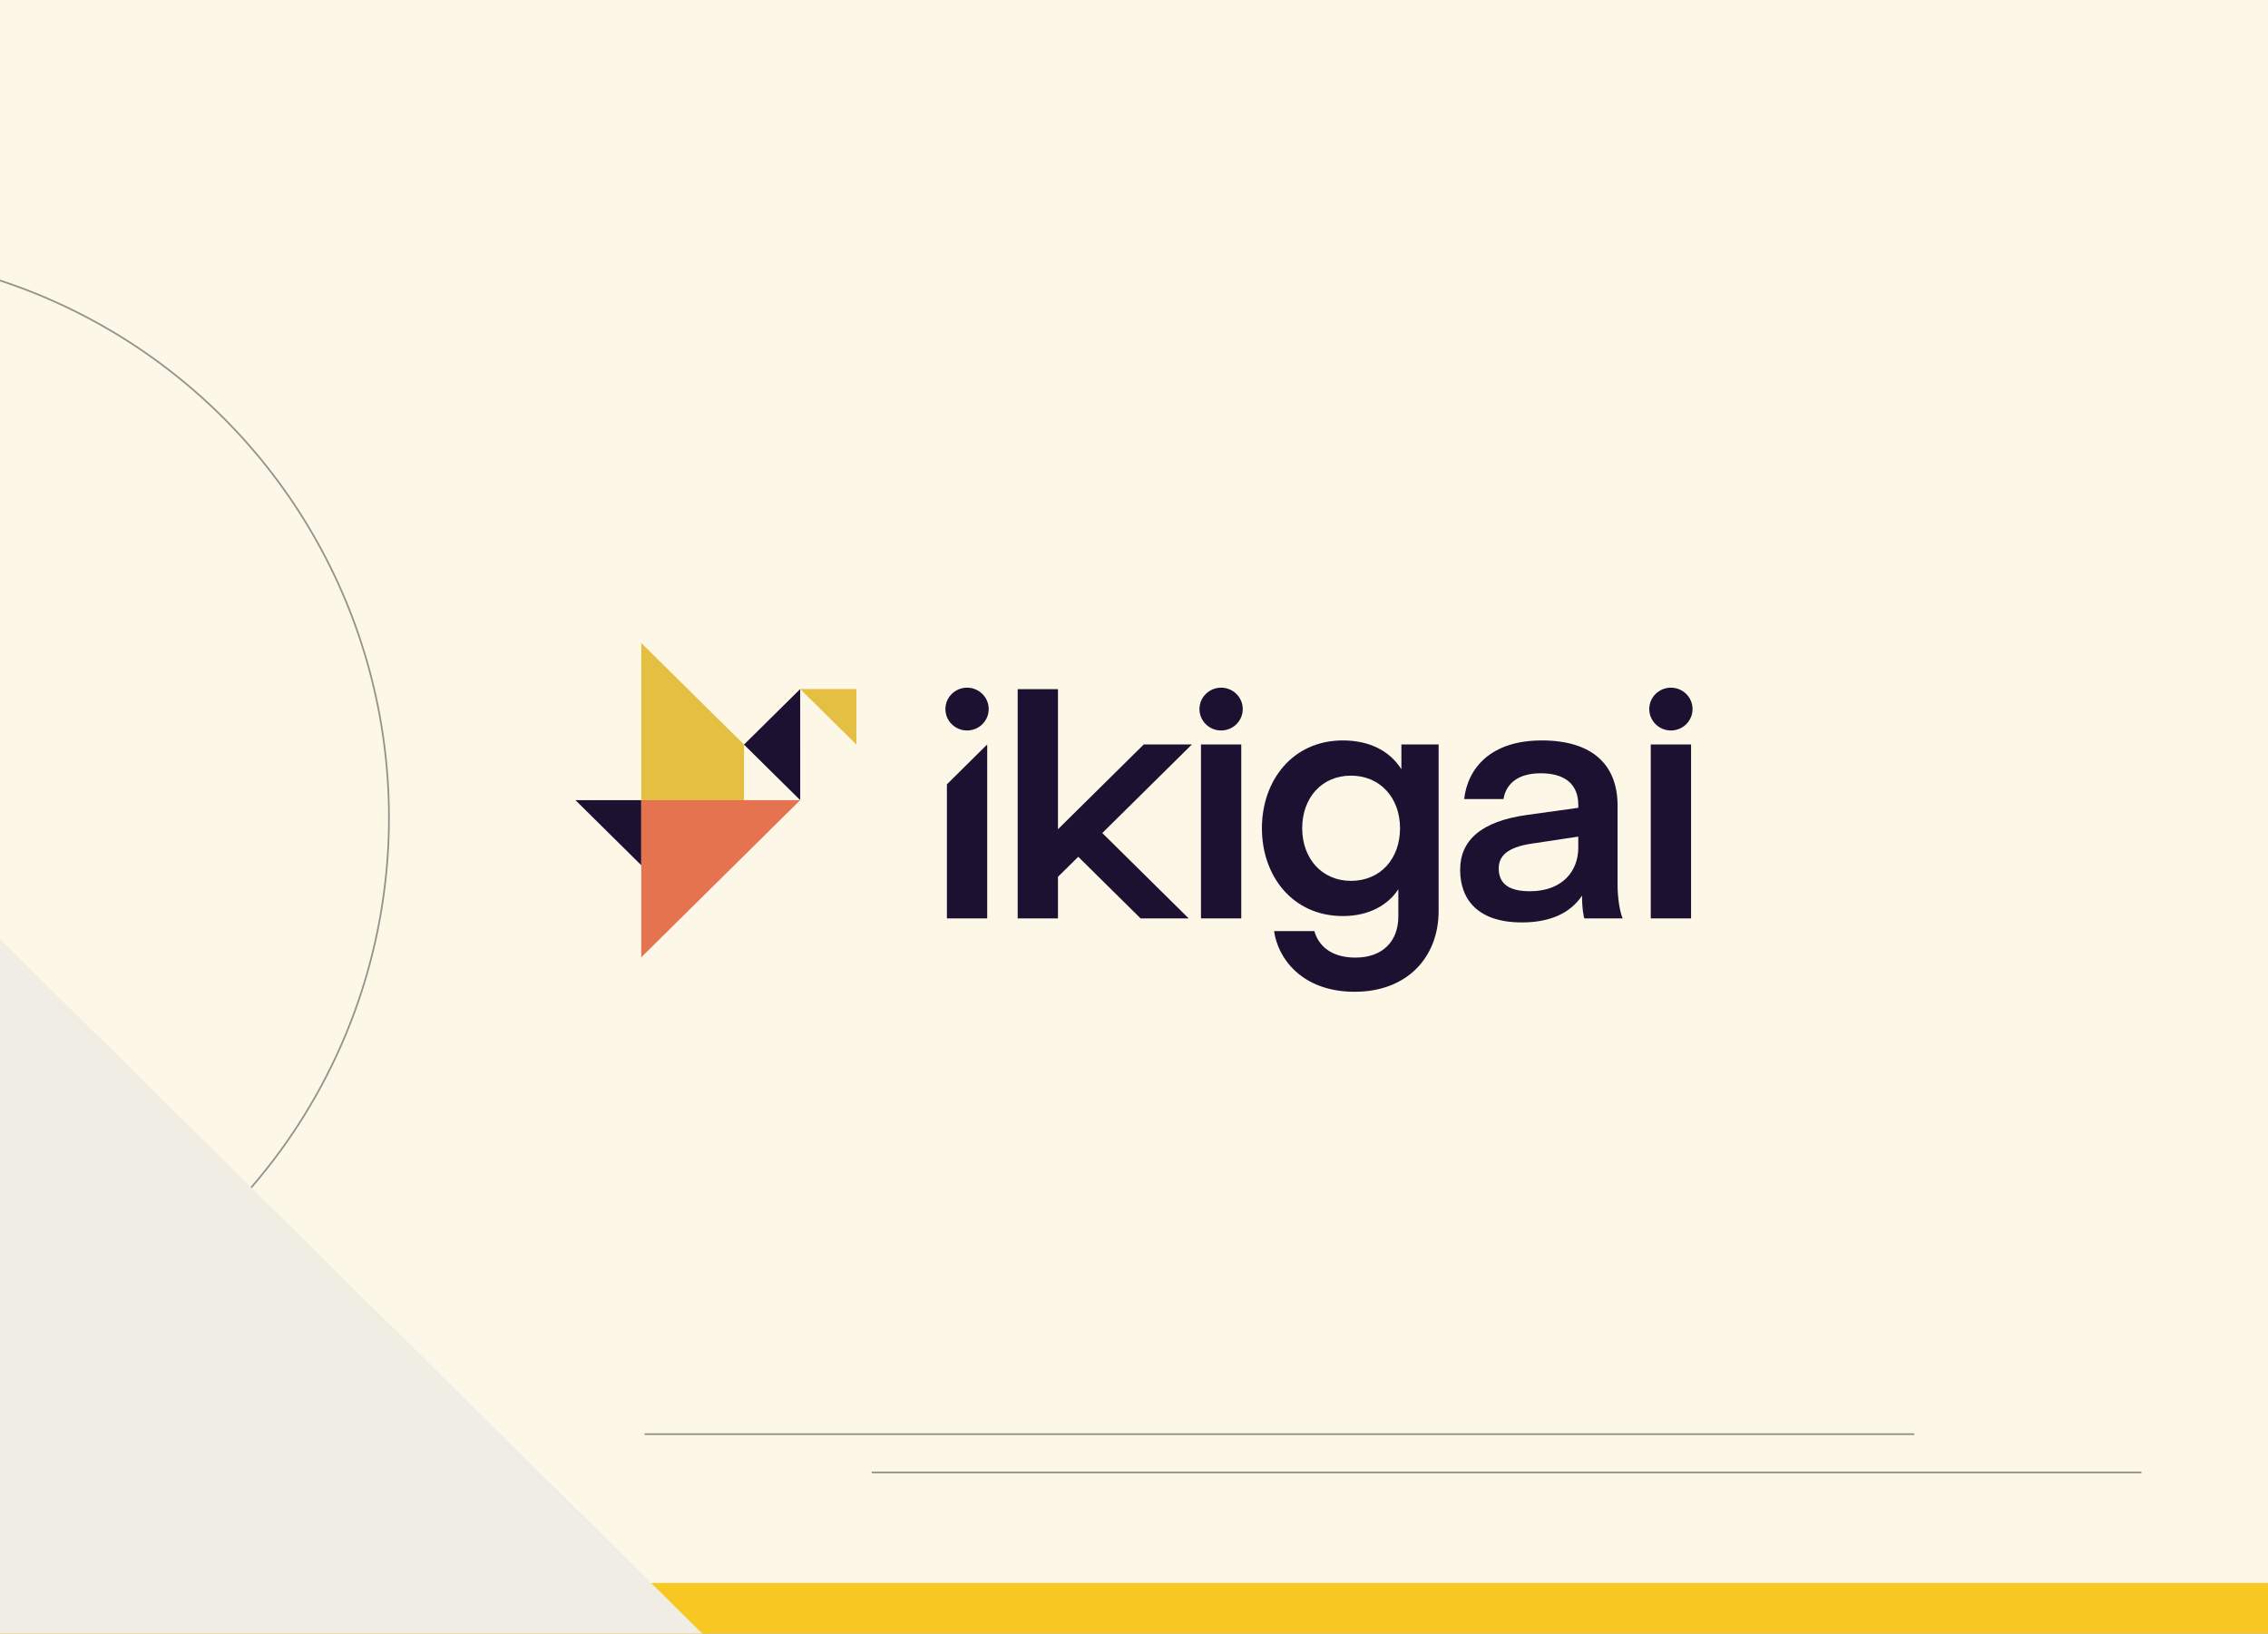
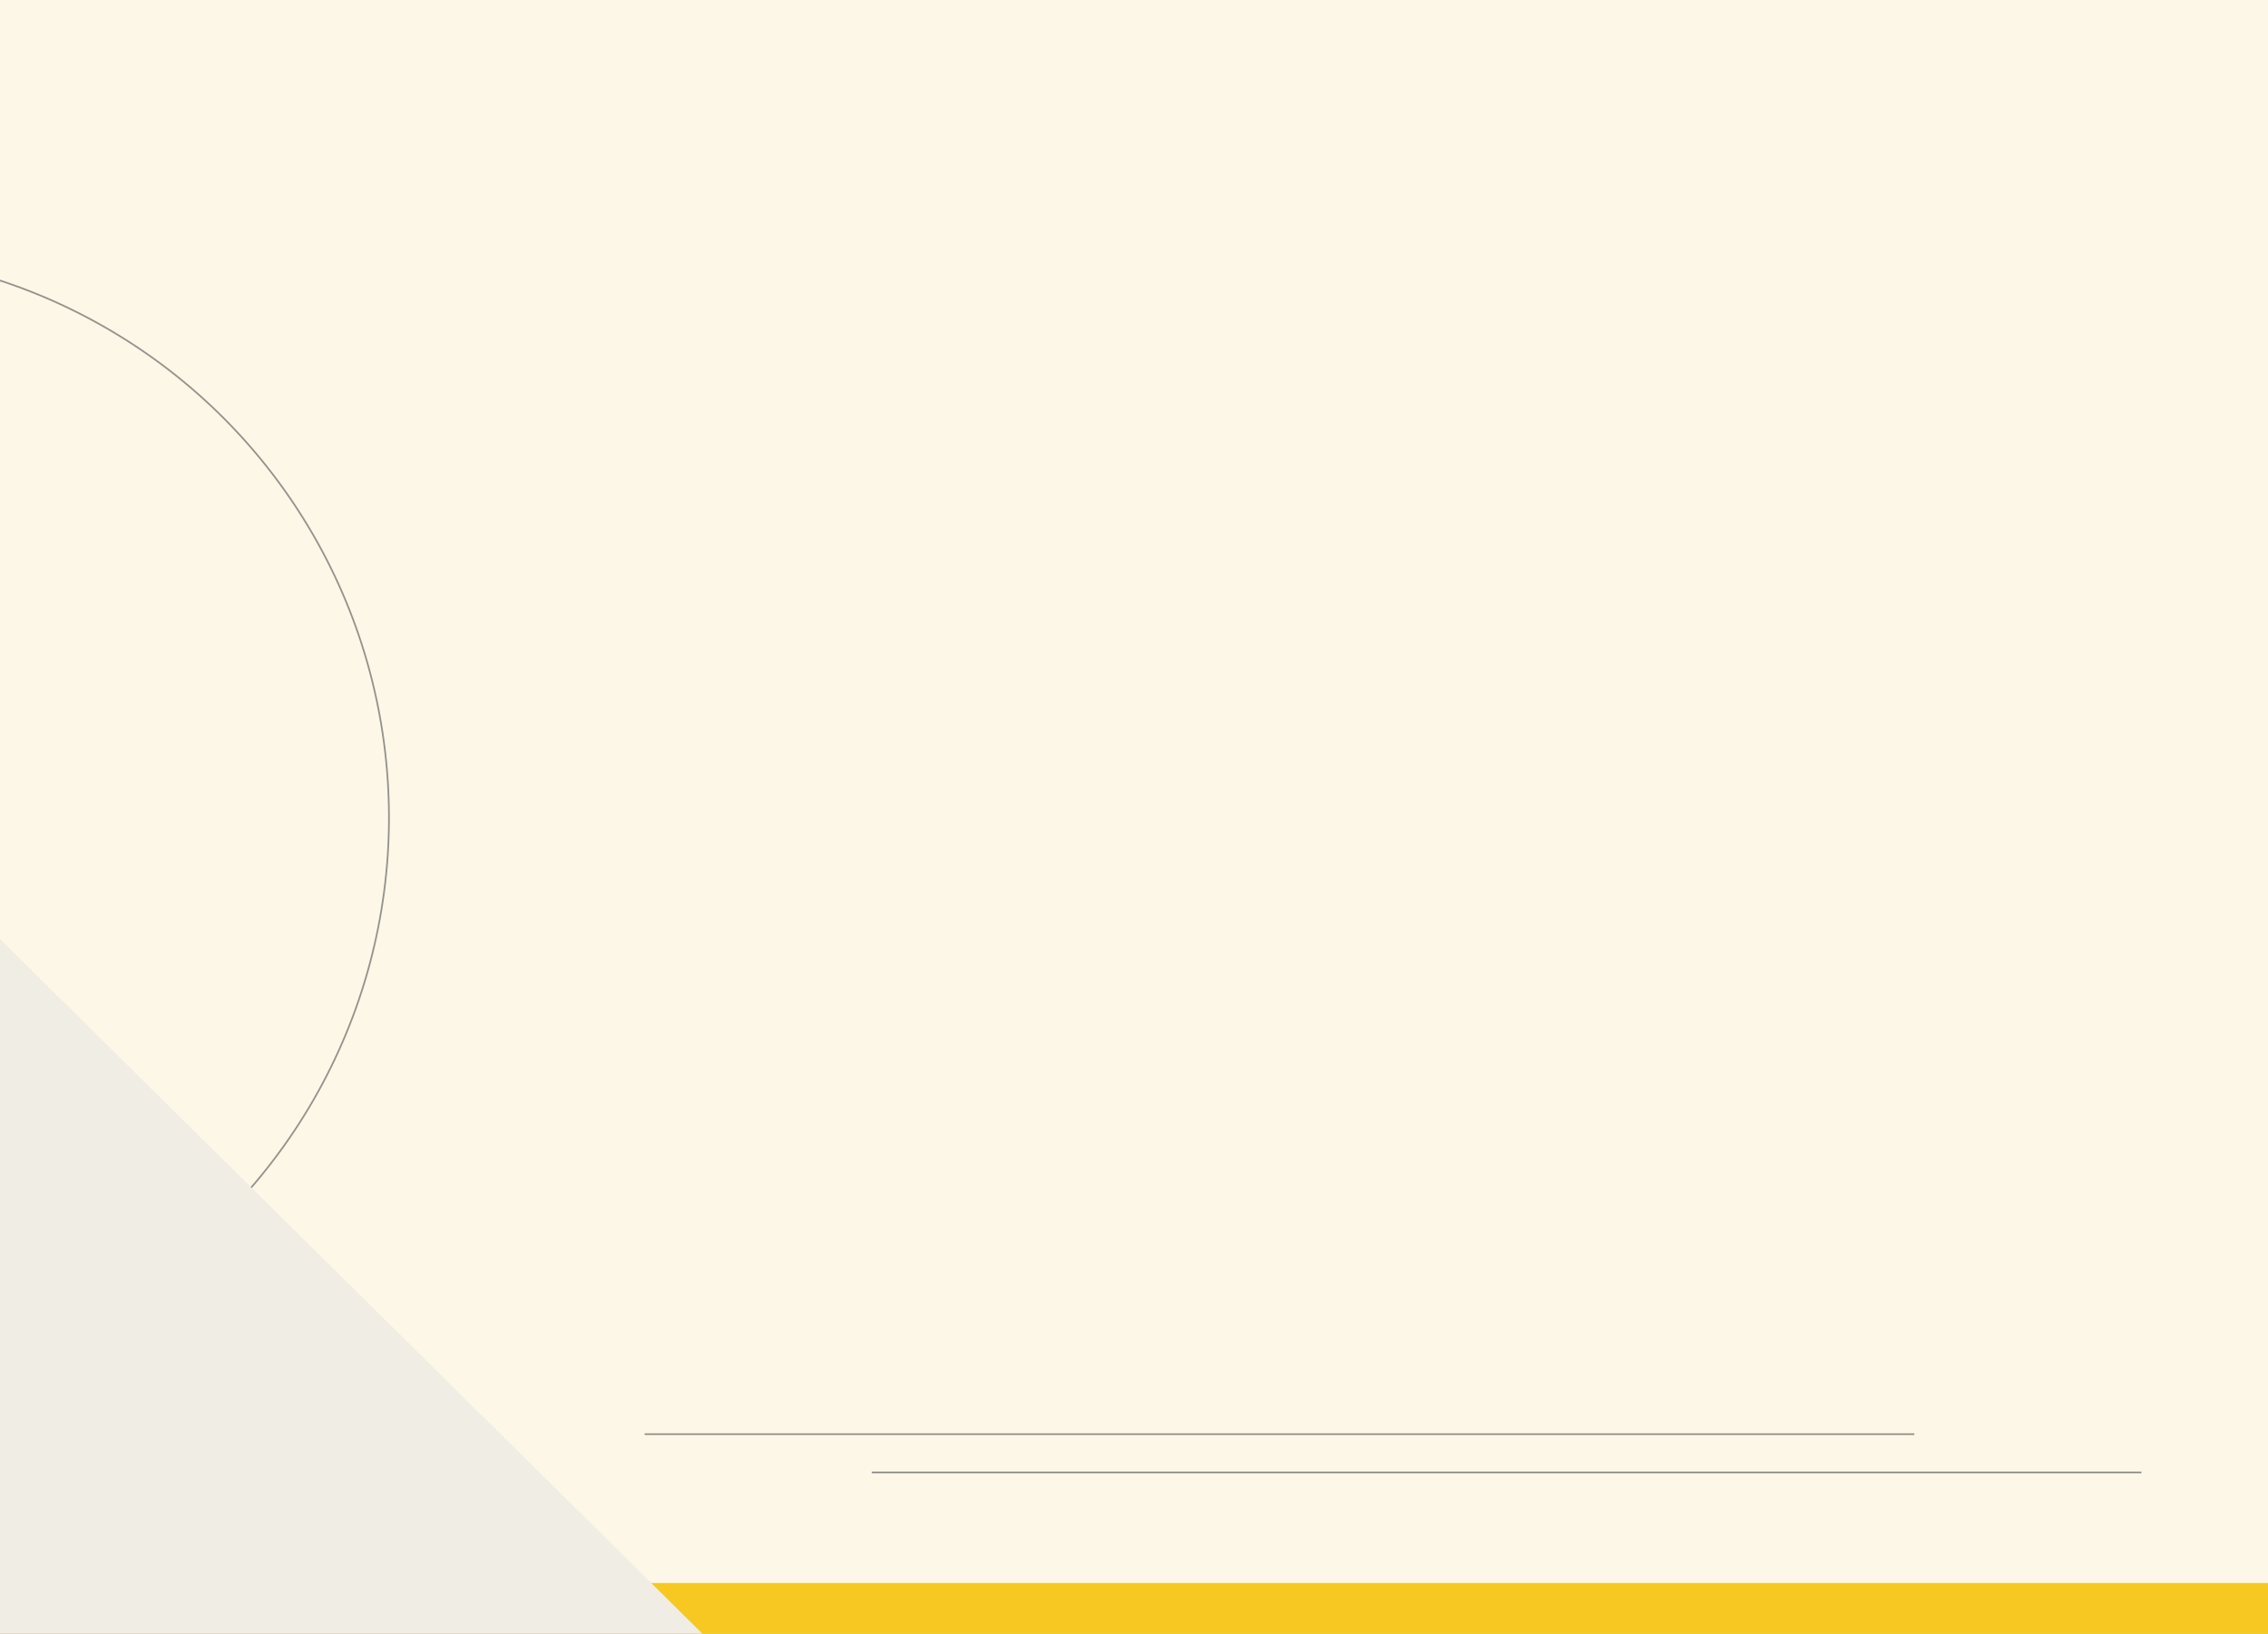
<svg xmlns="http://www.w3.org/2000/svg" width="1344" height="968" viewBox="0 0 1344 968" fill="none">
  <rect x="0" y="0" width="1344" height="968" fill="#333333" stroke="none" />
  <g clip-path="url(#clip0_2100_86733)">
    <rect width="1344" height="968" fill="#FCF7E6" />
    <rect y="938" width="1344" height="30" fill="#F7C822" />
    <g clip-path="url(#clip1_2100_86733)">
      <path d="M440.887 441.211L474.183 474.11L380.016 381V474.11H440.887V441.211Z" fill="#E4BF41" />
      <path d="M474.195 474.121L474.183 408.289L440.887 441.211L474.195 474.121Z" fill="#1C1130" />
      <path d="M507.503 441.211L507.491 408.289H474.195L507.503 441.211Z" fill="#E4BF41" />
      <path d="M380.005 474.121H341L380.005 512.688V474.121Z" fill="#1C1130" />
      <path d="M380.004 567.243L474.184 474.121H380.004V567.243Z" fill="#E57350" />
      <path d="M677.771 441.129L626.944 491.362V408.36H603.07V544.181H626.944V519.56L638.97 507.681L675.897 544.181H704.392L653.206 493.605L706.302 441.129H677.771Z" fill="#1C1130" />
      <path d="M735.561 441.129H711.688V544.193H735.561V441.129Z" fill="#1C1130" />
      <path d="M830.456 441.129V455.818C823.636 445.096 811.801 438.743 795.75 438.743C766.061 438.743 747.801 462.372 747.801 490.771C747.801 519.171 766.061 542.799 795.75 542.799C811.801 542.799 822.836 535.844 828.652 526.917V543C828.652 557.501 819.624 567.42 803.167 567.42C788.119 567.42 781.097 559.674 778.887 551.727H755.014C757.224 567.81 771.471 587.671 802.761 587.671C834.05 587.671 852.514 567.018 852.514 539.812V441.129H830.444H830.456ZM800.563 521.946C783.306 521.946 771.674 508.637 771.674 490.771C771.674 472.704 783.306 459.597 800.563 459.597C817.82 459.597 829.656 472.704 829.656 490.771C829.656 508.649 818.215 521.946 800.563 521.946Z" fill="#1C1130" />
      <path d="M958.553 477.262C958.553 453.634 944.103 438.743 913.613 438.743C883.124 438.743 869.676 455.429 867.67 473.496H890.946C892.547 463.966 899.975 458.204 913.016 458.204C927.264 458.204 935.289 464.557 935.289 477.074V478.668L905.194 482.836C877.702 486.615 865.27 497.927 865.27 515.404C865.27 533.081 875.898 546.578 901.79 546.578C918.438 546.578 930.476 541.217 937.499 530.696C937.499 539.032 938.705 544.205 938.908 544.205H961.575C959.772 540.036 958.565 531.499 958.565 524.744V477.286L958.553 477.262ZM935.277 502.285C935.277 516.183 925.843 528.098 906.591 528.098C895.15 528.098 888.128 524.319 888.128 514.589C888.128 507.445 892.941 502.084 907.594 499.899L935.277 495.731V502.285Z" fill="#1C1130" />
      <path d="M1002.11 441.129H978.234V544.193H1002.11V441.129Z" fill="#1C1130" />
      <path d="M561.137 464.734V544.181H585.01V464.734V441.129L561.137 464.734Z" fill="#1C1130" />
-       <path d="M573.069 432.839C580.152 432.839 585.895 427.161 585.895 420.157C585.895 413.153 580.152 407.475 573.069 407.475C565.985 407.475 560.242 413.153 560.242 420.157C560.242 427.161 565.985 432.839 573.069 432.839Z" fill="#1C1130" />
      <path d="M723.619 432.839C730.703 432.839 736.446 427.161 736.446 420.157C736.446 413.153 730.703 407.475 723.619 407.475C716.536 407.475 710.793 413.153 710.793 420.157C710.793 427.161 716.536 432.839 723.619 432.839Z" fill="#1C1130" />
-       <path d="M990.166 432.839C997.25 432.839 1002.99 427.161 1002.99 420.157C1002.99 413.153 997.25 407.475 990.166 407.475C983.082 407.475 977.34 413.153 977.34 420.157C977.34 427.161 983.082 432.839 990.166 432.839Z" fill="#1C1130" />
    </g>
    <path d="M382 849.798H1134.4" stroke="#94928D" stroke-miterlimit="10" />
    <path d="M516.598 872.481H1269" stroke="#94928D" stroke-miterlimit="10" />
    <circle cx="-104.5" cy="484.5" r="335" stroke="#94928D" />
    <path d="M-739 113.978H-447.5L427 978.652V1266.88H-739V113.978Z" fill="#F0EDE4" />
  </g>
  <defs>
    <clipPath id="clip0_2100_86733">
      <rect width="1344" height="968" fill="white" />
    </clipPath>
    <clipPath id="clip1_2100_86733">
-       <rect width="661.992" height="206.671" fill="white" transform="translate(341 381)" />
-     </clipPath>
+       </clipPath>
  </defs>
</svg>